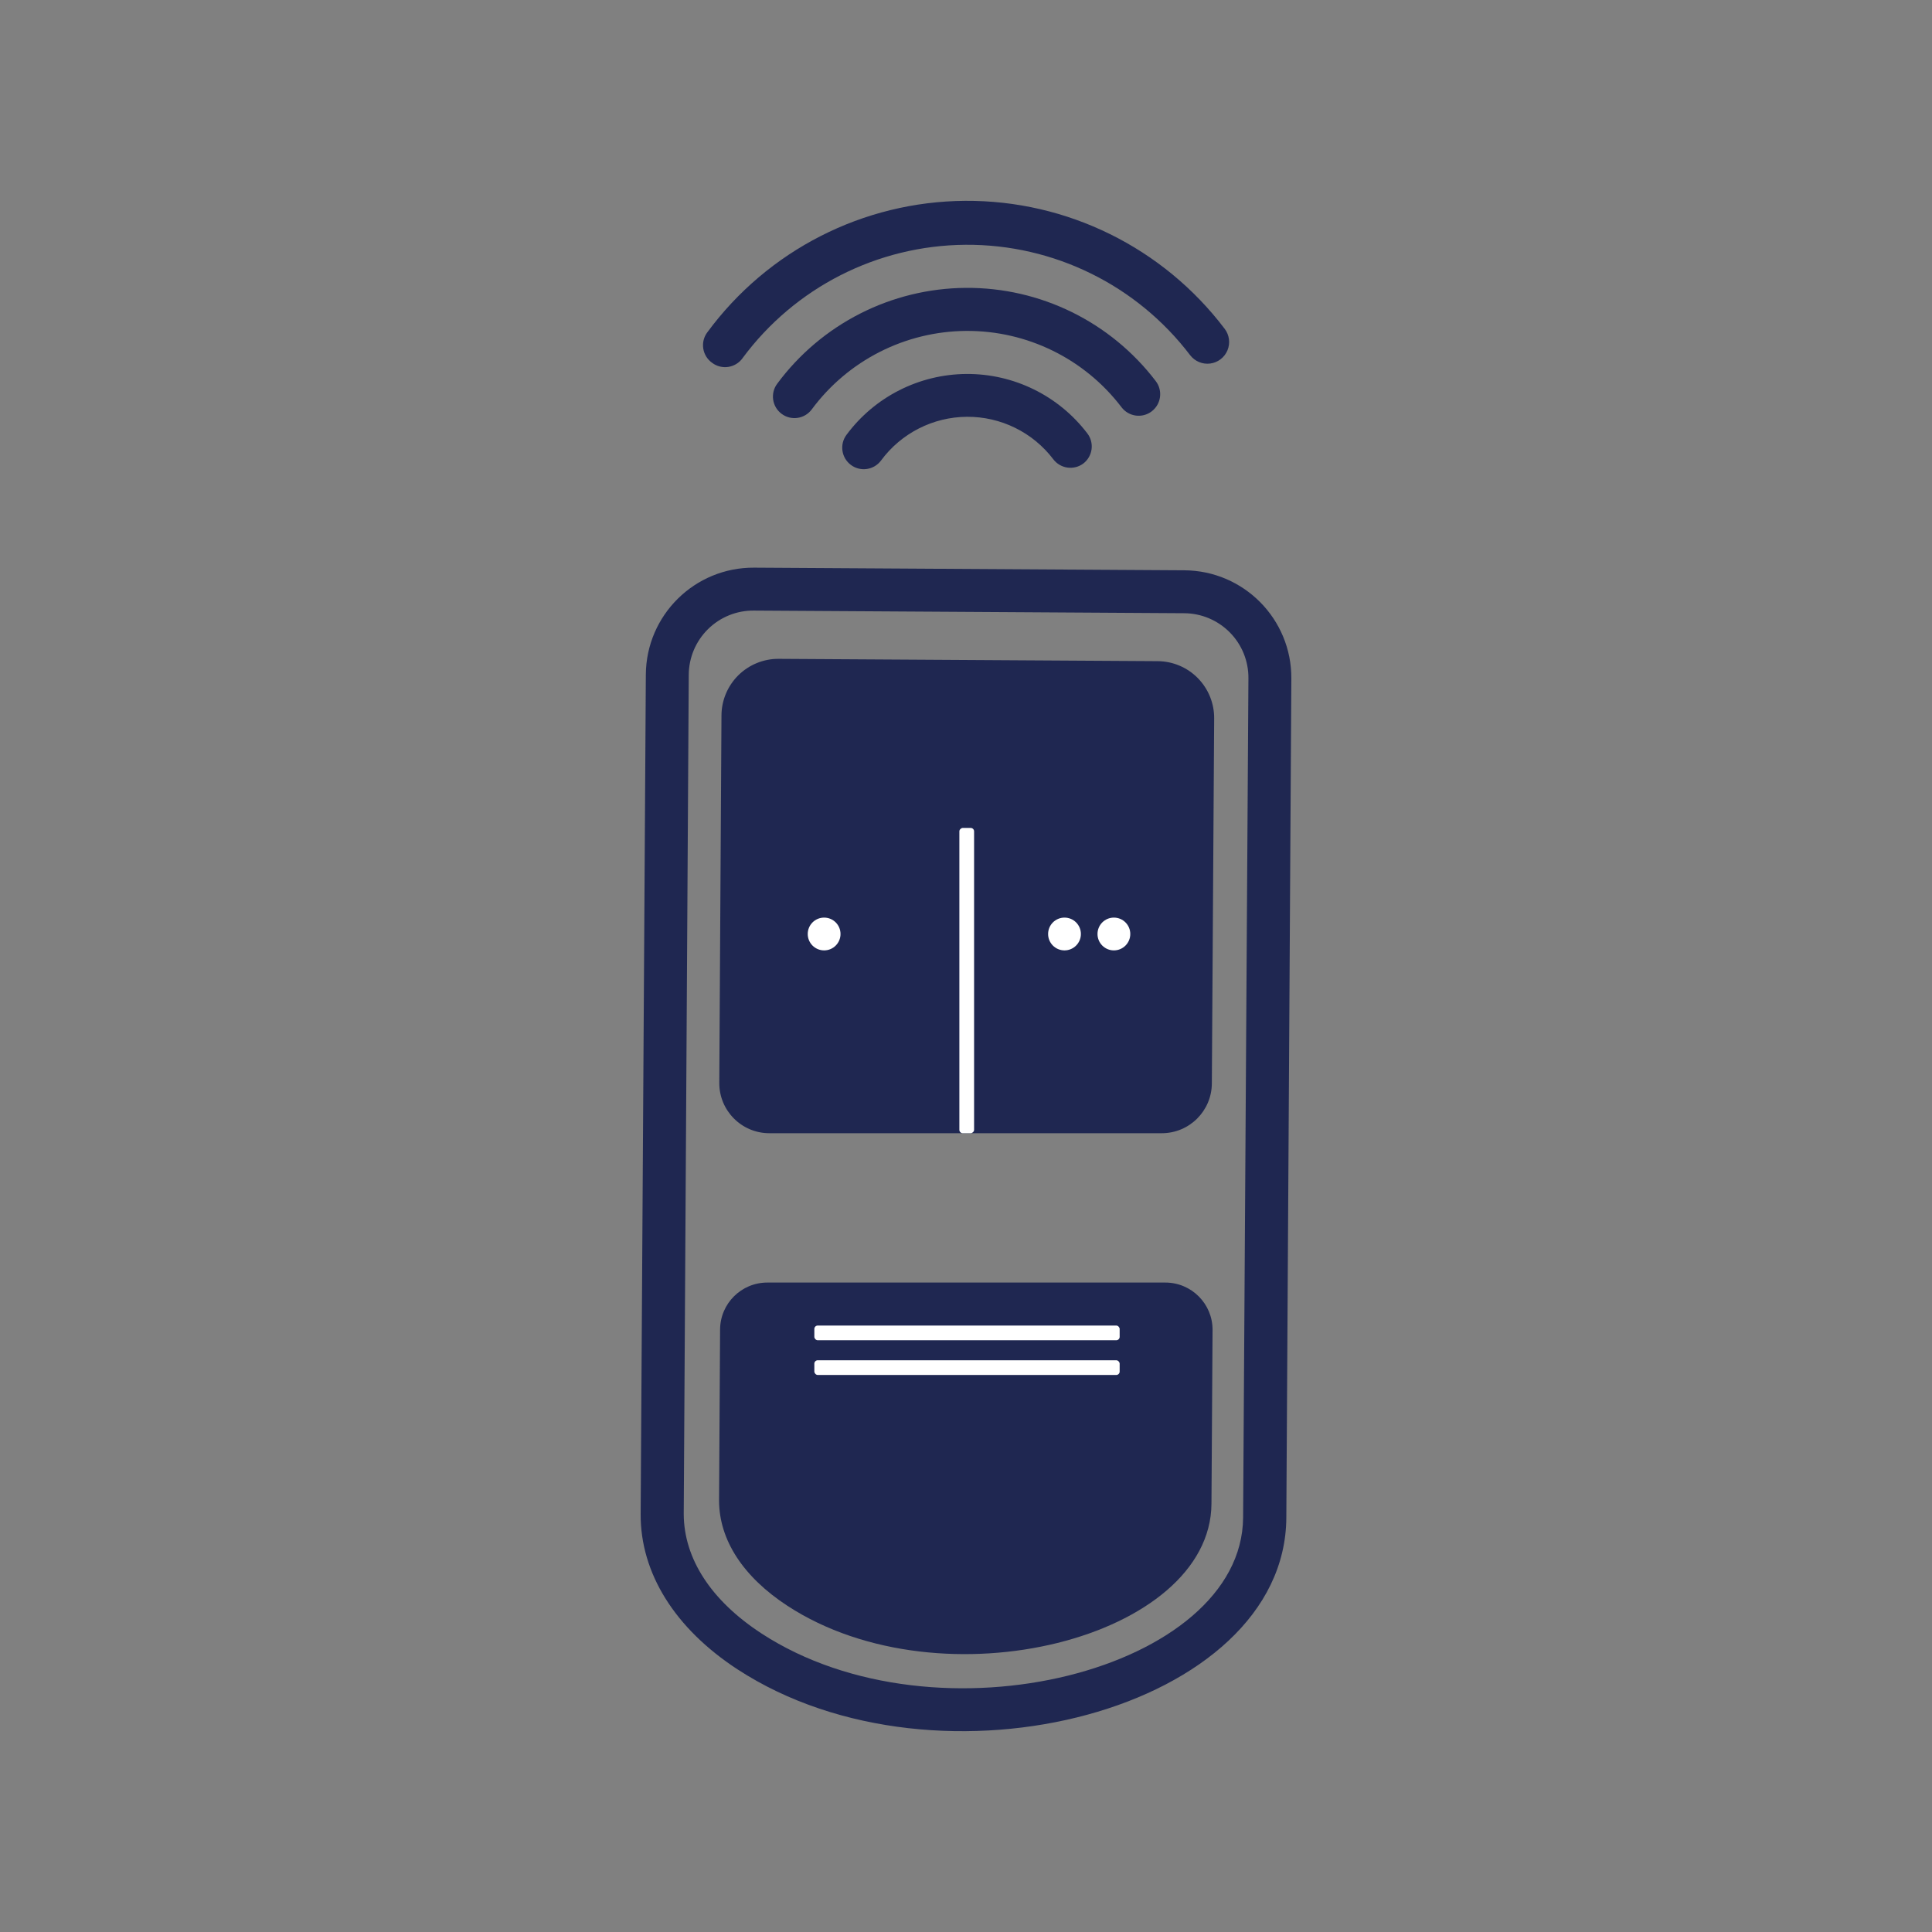
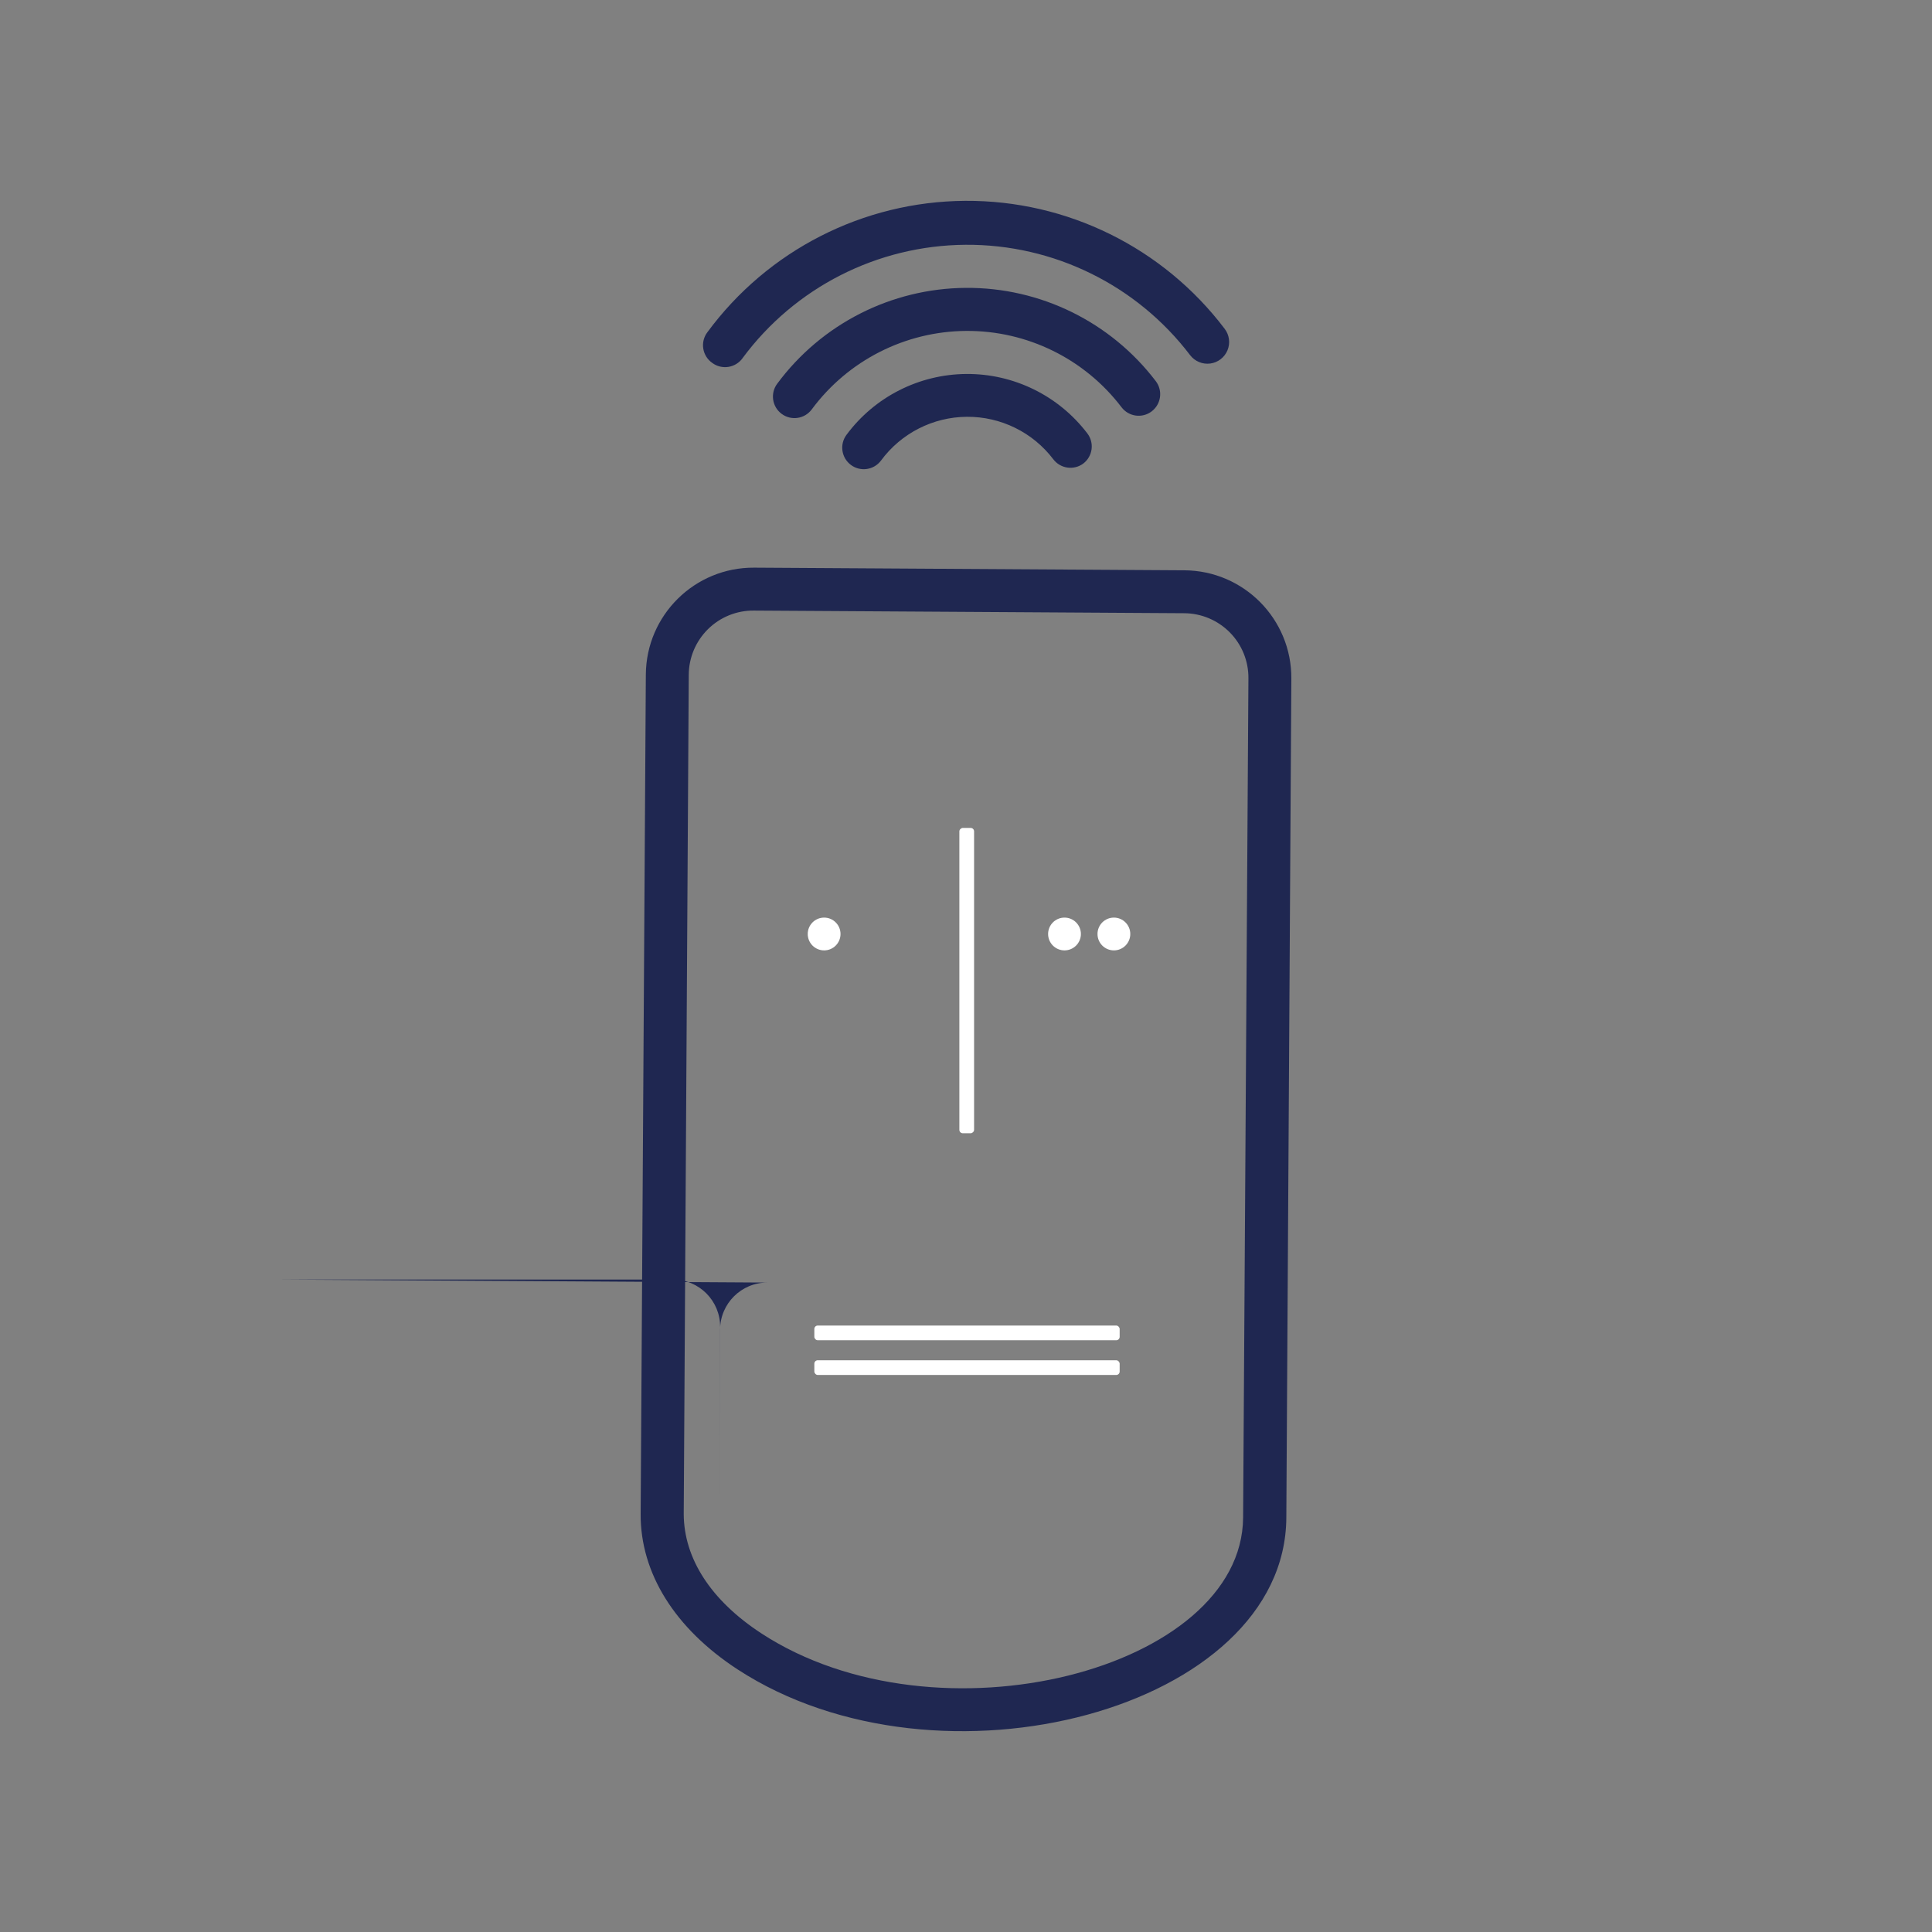
<svg xmlns="http://www.w3.org/2000/svg" id="Capa_1" data-name="Capa 1" viewBox="0 0 600 600">
  <rect x="0" y="0" width="600" height="600" fill="#808080" stroke="none" />
  <defs>
    <style>      .cls-1 {        fill: #1f2751;      }      .cls-1, .cls-2 {        stroke-width: 0px;      }      .cls-2 {        fill: #fff;      }    </style>
  </defs>
  <path id="Shape" class="cls-1" d="M399.48,471.36l1.56-260.63c.11-18.45-14.75-33.5-33.21-33.62l-133.64-.82c-18.45-.11-33.5,14.75-33.62,33.21l-1.61,260.67c-.11,18.34,10.6,35.56,30.14,48.3,62.7,40.84,170.01,12.34,170.38-47.11h0ZM213.9,209.58c.02-5.33,2.17-10.43,5.96-14.18,3.79-3.75,8.92-5.83,14.25-5.78l133.64.82c5.33.02,10.43,2.17,14.18,5.96s5.83,8.92,5.78,14.25l-1.65,260.62c-.29,47.26-94.87,71.72-149.61,35.99-15.63-10.21-24.05-23.21-24.11-37.06l1.56-260.63Z" />
  <g>
    <path id="Shape-2" data-name="Shape" class="cls-1" d="M230.58,111.26c16.26-22,41.92-35.05,69.28-35.24,27.35-.19,53.2,12.52,69.75,34.29,1.47,1.91,3.84,2.9,6.23,2.59s4.43-1.87,5.36-4.1.59-4.78-.87-6.69c-19.1-25.22-48.98-39.95-80.61-39.74s-61.31,15.35-80.06,40.84c-1.09,1.45-1.54,3.28-1.25,5.07s1.29,3.38,2.78,4.42c1.43,1.07,3.23,1.51,5,1.24,1.76-.27,3.35-1.23,4.4-2.68h0Z" />
    <path id="Shape-3" data-name="Shape" class="cls-1" d="M357.68,127.74c2.93-2.24,3.5-6.43,1.26-9.37-14.01-18.4-35.86-29.13-58.99-28.97-23.13.16-44.83,11.19-58.59,29.78-2.2,2.96-1.58,7.15,1.39,9.35,2.96,2.2,7.15,1.58,9.35-1.39,11.26-15.21,29.02-24.24,47.94-24.37,18.93-.13,36.81,8.66,48.27,23.72,2.24,2.93,6.43,3.5,9.37,1.26h0Z" />
    <path id="Shape-4" data-name="Shape" class="cls-1" d="M336.43,143.95c1.42-1.08,2.34-2.69,2.57-4.45s-.26-3.55-1.36-4.96c-8.92-11.68-22.81-18.5-37.51-18.4-14.7.1-28.5,7.1-37.25,18.91-2.2,2.96-1.58,7.15,1.39,9.35,2.96,2.2,7.15,1.58,9.35-1.39,6.25-8.47,16.13-13.5,26.66-13.57s20.47,4.82,26.84,13.2c2.22,2.92,6.38,3.5,9.32,1.31h0Z" />
  </g>
-   <path class="cls-1" d="M238.29,398.31c-8.06,0-14.61,6.51-14.66,14.57l-.32,53.19c.05,12.19,7.47,23.63,21.22,32.62,48.19,31.46,131.44,9.92,131.7-31.68l.34-53.95c.05-8.13-6.53-14.75-14.66-14.75h-123.64Z" />
-   <path class="cls-1" d="M360.8,351.93c8.55,0,15.5-6.9,15.55-15.46l.72-113.35c.04-4.69-1.8-9.2-5.09-12.54s-7.79-5.23-12.48-5.25l-117.65-.72c-4.69-.04-9.2,1.8-12.54,5.09-3.34,3.3-5.23,7.79-5.25,12.48l-.68,114.1c-.05,8.63,6.93,15.65,15.55,15.65h121.86Z" />
+   <path class="cls-1" d="M238.29,398.31c-8.06,0-14.61,6.51-14.66,14.57l-.32,53.19l.34-53.95c.05-8.13-6.53-14.75-14.66-14.75h-123.64Z" />
  <circle class="cls-2" cx="255.94" cy="290.06" r="5.09" />
  <circle class="cls-2" cx="330.59" cy="290.06" r="5.09" />
  <circle class="cls-2" cx="345.93" cy="290.06" r="5.09" />
  <rect class="cls-2" x="252.9" y="411.66" width="94.82" height="4.57" rx="1.06" ry="1.06" />
  <rect class="cls-2" x="252.81" y="302.24" width="94.82" height="4.57" rx="1.06" ry="1.06" transform="translate(-4.3 604.75) rotate(-90)" />
  <rect class="cls-2" x="252.9" y="422.44" width="94.82" height="4.57" rx="1.06" ry="1.06" />
</svg>